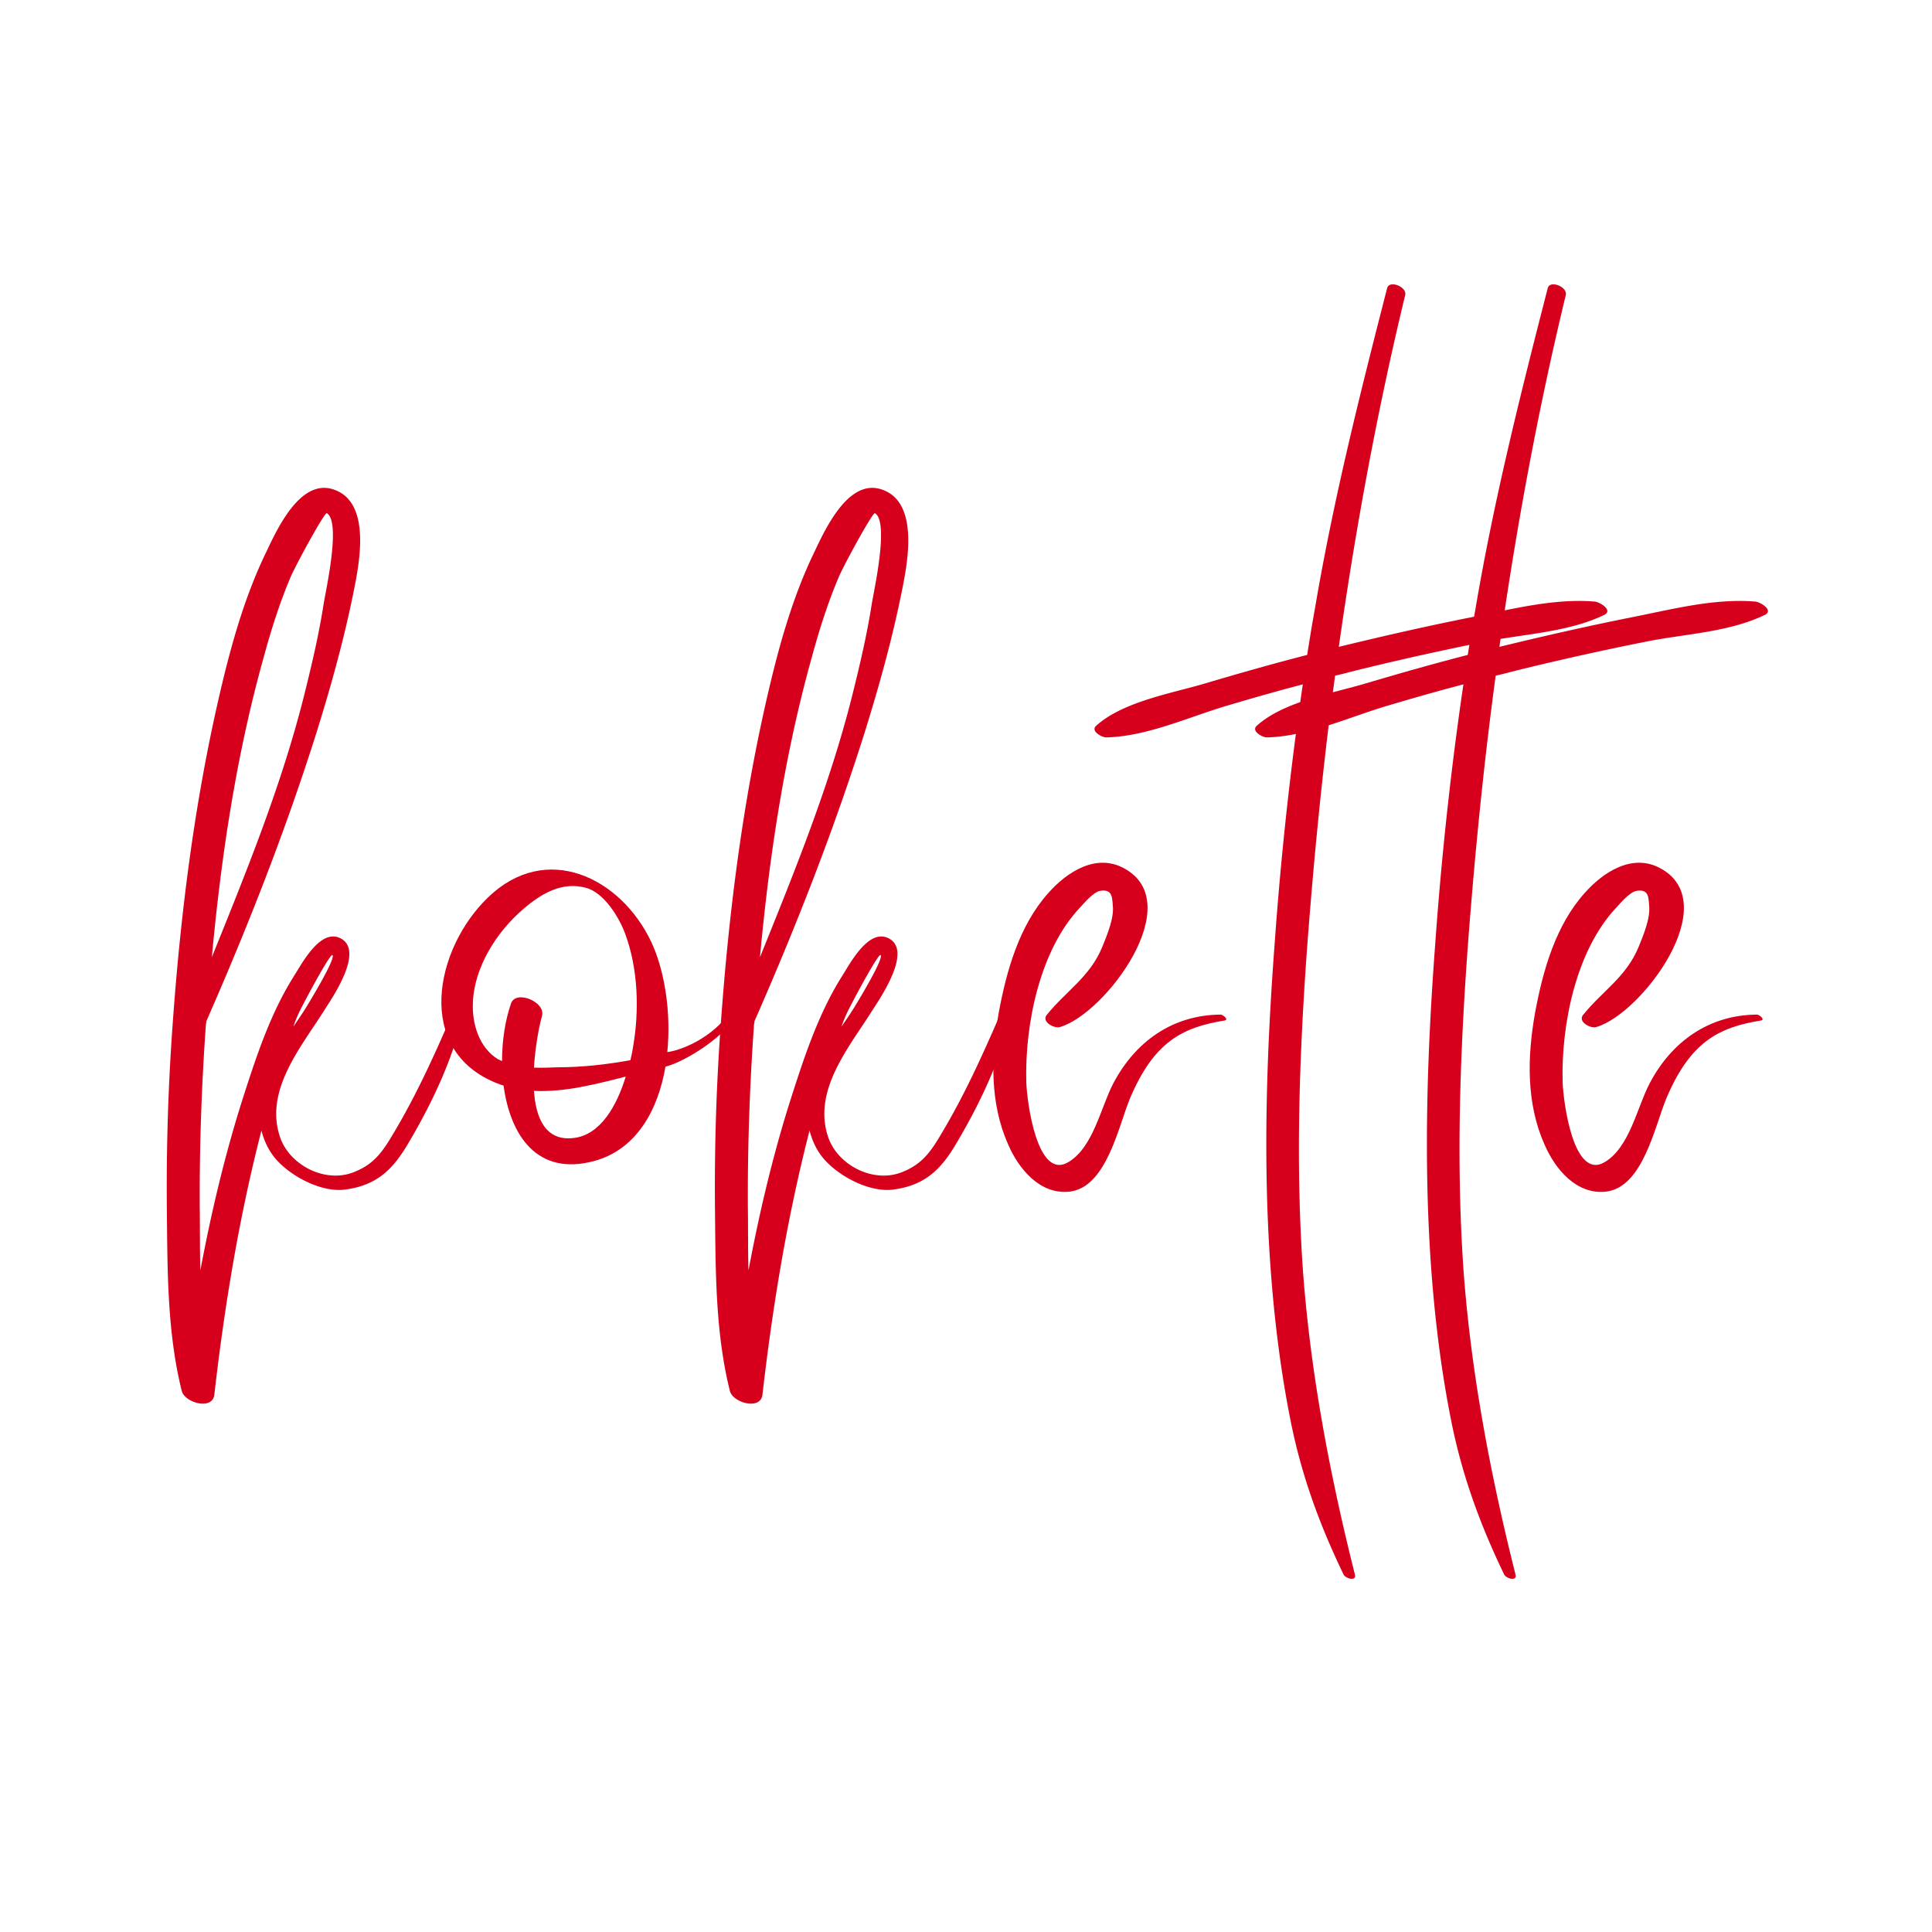
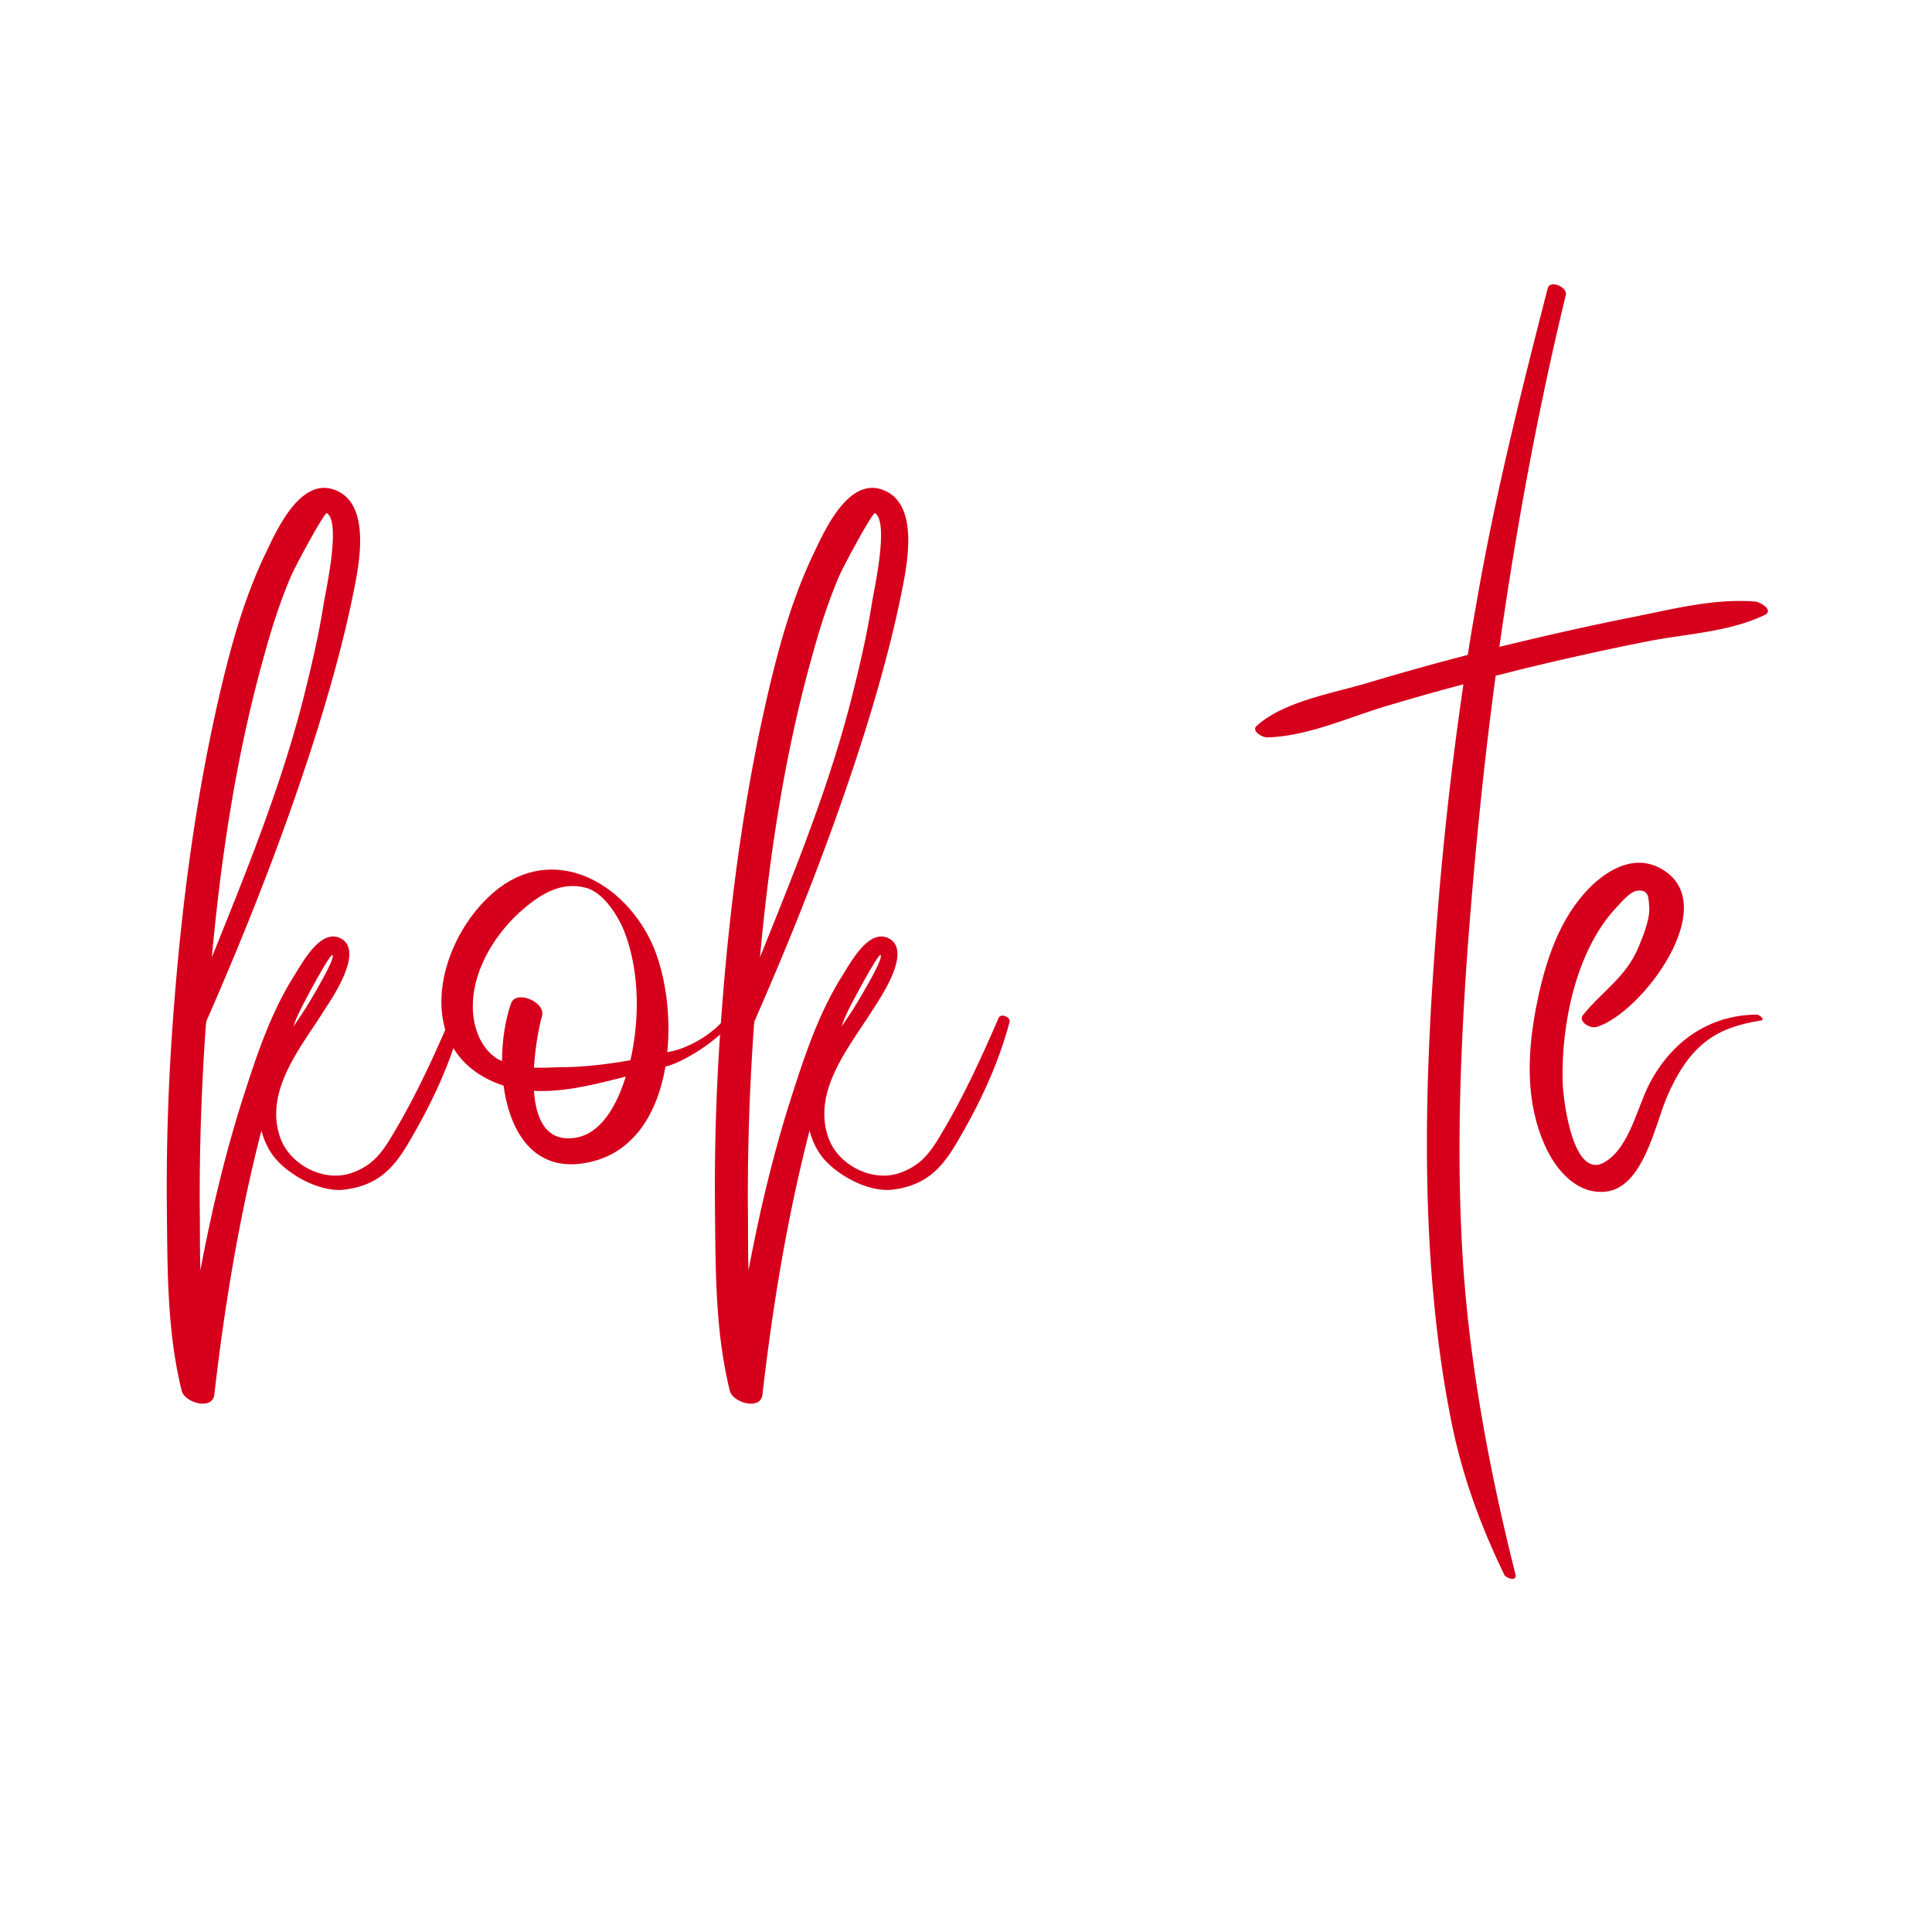
<svg xmlns="http://www.w3.org/2000/svg" data-bbox="32.366 55.193 310.788 251.255" height="500" viewBox="0 0 375 375" width="500" data-type="color">
  <g>
    <path d="M41.598 270.717c1.988-17.274 4.816-34.485 9.148-51.278.543 2.11 1.504 4.153 3.07 5.84 3.008 3.25 8.79 6.258 13.301 5.598 6.078-.844 9.149-3.914 12.098-8.91 4.453-7.52 8.066-15.106 10.351-23.59.243-.965-1.683-1.746-2.105-.844-3.313 7.645-6.742 15.168-11.016 22.328-2.226 3.793-3.972 6.32-8.246 7.825-5.293 1.804-11.855-1.504-13.781-6.801-3.25-9.207 4.094-17.696 8.605-24.918 1.625-2.528 7.825-11.613 2.95-13.903-3.79-1.742-7.223 4.696-8.848 7.286-4.813 7.582-7.64 16.488-10.352 24.976-3.308 10.59-5.836 21.363-7.882 32.258-.122-4.152-.059-8.305-.122-12.398-.058-11.797.364-23.653 1.204-35.45.062-.12.062-.3.062-.48 8.063-18.356 15.406-37.074 21.426-56.152 2.887-9.27 5.476-18.598 7.344-28.106 1.082-5.477 3.129-16.914-4.336-19.078-6.258-1.809-10.653 7.703-12.758 12.156-4.395 9.028-7.102 19.02-9.328 28.77-4.696 20.52-7.344 41.707-8.848 62.652a436.884 436.884 0 0 0-1.144 36.59c.12 11.617.058 23.535 2.89 34.906.602 2.29 5.957 3.793 6.317.723Zm16.132-73.485c.48-1.265 6.38-12.335 6.801-11.855.66.66-4.273 8.785-5.117 10.172-.781 1.262-1.625 2.465-2.469 3.73.242-.722.485-1.382.785-2.047Zm-6.62-69.394c1.445-5.356 3.128-10.711 5.296-15.828.781-1.926 6.617-12.7 7.04-12.399 2.769 1.688-.18 14.868-.602 17.453-.961 6.2-2.407 12.282-3.91 18.297-4.395 17.336-11.137 33.887-17.817 50.438 1.805-19.563 4.754-39.184 9.992-57.961Zm0 0" fill="#d6001c" data-color="1" />
    <path d="M96.54 210.291c.423.184.844.3 1.204.422 1.265 9.45 6.379 17.695 17.633 14.625 8.125-2.227 12.34-9.809 13.785-18.297 4.09-1.02 12.097-6.316 13.36-9.75.241-.66-.602-1.14-.845-.781-3.367 4.754-9.027 7.281-12.156 7.703.781-7.762-.543-15.95-3.129-21.426-5.957-12.516-20.402-19.5-31.656-8.605-10.352 9.93-14.387 29.793 1.805 36.109Zm14.805 10.594c-5.418.664-7.343-3.793-7.703-9.149 5.957.301 12.098-1.324 17.817-2.77-1.688 5.481-4.817 11.317-10.114 11.919Zm-9.808-44.414c3.43-2.95 7.46-5.418 12.156-4.157 3.55.907 6.5 5.782 7.645 8.91 2.527 6.801 2.765 14.805 1.562 21.848-.121.84-.3 1.742-.539 2.707-4.637.844-9.39 1.383-14.207 1.383-1.441.063-2.945.121-4.512.063.242-4.153 1.024-8.125 1.567-10.051.718-2.711-5.059-5.117-6.02-2.41-1.086 3.132-1.746 7.101-1.746 11.195-.242-.121-.543-.242-.781-.36-3.672-2.226-5.059-6.921-4.875-10.952.238-6.922 4.633-13.786 9.75-18.176Zm0 0" fill="#d6001c" data-color="1" />
-     <path d="M147.989 270.717c1.988-17.274 4.816-34.485 9.148-51.278.543 2.11 1.504 4.153 3.07 5.84 3.008 3.25 8.79 6.258 13.301 5.598 6.078-.844 9.149-3.914 12.098-8.91 4.453-7.52 8.066-15.106 10.351-23.59.243-.965-1.683-1.746-2.105-.844-3.313 7.645-6.742 15.168-11.016 22.328-2.226 3.793-3.972 6.32-8.246 7.825-5.293 1.804-11.855-1.504-13.781-6.801-3.25-9.207 4.094-17.696 8.605-24.918 1.625-2.528 7.825-11.613 2.95-13.903-3.79-1.742-7.223 4.696-8.848 7.286-4.813 7.582-7.64 16.488-10.352 24.976-3.308 10.59-5.836 21.363-7.882 32.258-.122-4.152-.059-8.305-.122-12.398-.058-11.797.364-23.653 1.204-35.45.062-.12.062-.3.062-.48 8.063-18.356 15.406-37.074 21.426-56.152 2.887-9.27 5.476-18.598 7.344-28.106 1.082-5.477 3.129-16.914-4.336-19.078-6.258-1.809-10.653 7.703-12.758 12.156-4.395 9.028-7.102 19.02-9.328 28.77-4.696 20.52-7.344 41.707-8.848 62.652a436.884 436.884 0 0 0-1.144 36.59c.12 11.617.058 23.535 2.89 34.906.602 2.29 5.957 3.793 6.317.723Zm16.132-73.485c.48-1.265 6.38-12.335 6.801-11.855.66.66-4.273 8.785-5.117 10.172-.781 1.262-1.625 2.465-2.469 3.73.242-.722.485-1.382.785-2.047Zm-6.62-69.394c1.445-5.356 3.128-10.711 5.296-15.828.781-1.926 6.617-12.7 7.04-12.399 2.769 1.688-.18 14.868-.602 17.453-.961 6.2-2.407 12.282-3.91 18.297-4.395 17.336-11.137 33.887-17.817 50.438 1.805-19.563 4.754-39.184 9.992-57.961Zm0 0" fill="#d6001c" data-color="1" />
-     <path d="M207.564 231.299c7.223-.785 9.512-12.7 11.797-18.176 4.633-10.894 10.114-13.723 18.356-15.047.844-.18-.36-1.144-.781-1.144-9.329.058-16.61 5.234-20.883 13.422-2.41 4.632-3.852 12.277-8.61 15.164-6.136 3.793-8.125-11.676-8.242-15.528-.3-11.074 2.586-25.515 10.41-33.824.844-.902 2.59-3.008 3.914-3.25 2.407-.418 2.344 1.324 2.465 2.832.301 2.406-1.14 5.836-2.047 8.063-2.406 5.84-7.039 8.546-10.77 13.18-1.085 1.323 1.442 2.71 2.587 2.347 8.726-2.527 24.918-24.074 12.398-30.813-5.418-2.949-11.074.723-14.683 4.813-5.66 6.32-8.125 15.11-9.633 23.293-1.504 8.484-1.742 17.512 1.867 25.578 2.047 4.695 6.14 9.691 11.855 9.09Zm0 0" fill="#d6001c" data-color="1" />
-     <path d="M214.721 143.127c7.945-.18 16.008-3.973 23.594-6.2 4.875-1.445 9.687-2.827 14.562-4.093-2.465 16.73-4.273 33.582-5.476 50.438-1.563 20.94-2.285 41.945-.782 62.89.723 9.871 1.926 19.742 3.852 29.43 2.105 10.652 5.598 20.222 10.293 29.972.36.844 2.586 1.446 2.227.063-4.938-19.621-8.79-39.965-10.172-60.188-1.325-20.28-.602-40.625.843-60.843 1.325-17.758 3.067-35.633 5.477-53.446 1.324-.3 2.707-.664 4.09-1.023a582.756 582.756 0 0 1 25.16-5.598c7.523-1.504 16.008-1.804 22.988-5.175 1.805-.903-.902-2.528-1.863-2.59-8.125-.66-16.371 1.566-24.375 3.133-8.426 1.683-16.852 3.609-25.277 5.656 3.25-22.992 7.46-45.86 12.879-68.25.421-1.625-3.07-3.008-3.493-1.383-5.297 20.582-10.472 41.227-14.023 62.23-.543 2.95-1.024 5.957-1.504 8.97-6.559 1.683-13.121 3.55-19.621 5.476-6.621 1.984-16.129 3.55-21.363 8.304-1.086 1.024 1.14 2.227 1.984 2.227Zm0 0" fill="#d6001c" data-color="1" />
+     <path d="M147.989 270.717c1.988-17.274 4.816-34.485 9.148-51.278.543 2.11 1.504 4.153 3.07 5.84 3.008 3.25 8.79 6.258 13.301 5.598 6.078-.844 9.149-3.914 12.098-8.91 4.453-7.52 8.066-15.106 10.351-23.59.243-.965-1.683-1.746-2.105-.844-3.313 7.645-6.742 15.168-11.016 22.328-2.226 3.793-3.972 6.32-8.246 7.825-5.293 1.804-11.855-1.504-13.781-6.801-3.25-9.207 4.094-17.696 8.605-24.918 1.625-2.528 7.825-11.613 2.95-13.903-3.79-1.742-7.223 4.696-8.848 7.286-4.813 7.582-7.64 16.488-10.352 24.976-3.308 10.59-5.836 21.363-7.882 32.258-.122-4.152-.059-8.305-.122-12.398-.058-11.797.364-23.653 1.204-35.45.062-.12.062-.3.062-.48 8.063-18.356 15.406-37.074 21.426-56.152 2.887-9.27 5.476-18.598 7.344-28.106 1.082-5.477 3.129-16.914-4.336-19.078-6.258-1.809-10.653 7.703-12.758 12.156-4.395 9.028-7.102 19.02-9.328 28.77-4.696 20.52-7.344 41.707-8.848 62.652a436.884 436.884 0 0 0-1.144 36.59c.12 11.617.058 23.535 2.89 34.906.602 2.29 5.957 3.793 6.317.723Zm16.132-73.485c.48-1.265 6.38-12.335 6.801-11.855.66.66-4.273 8.785-5.117 10.172-.781 1.262-1.625 2.465-2.469 3.73.242-.722.485-1.382.785-2.047Zm-6.62-69.394c1.445-5.356 3.128-10.711 5.296-15.828.781-1.926 6.617-12.7 7.04-12.399 2.769 1.688-.18 14.868-.602 17.453-.961 6.2-2.407 12.282-3.91 18.297-4.395 17.336-11.137 33.887-17.817 50.438 1.805-19.563 4.754-39.184 9.992-57.961Z" fill="#d6001c" data-color="1" />
    <path d="M245.892 143.127c7.945-.18 16.008-3.973 23.594-6.2 4.875-1.445 9.687-2.827 14.562-4.093-2.465 16.73-4.273 33.582-5.476 50.438-1.563 20.94-2.285 41.945-.782 62.89.723 9.871 1.926 19.742 3.852 29.43 2.105 10.652 5.598 20.222 10.293 29.972.36.844 2.586 1.446 2.227.063-4.938-19.621-8.79-39.965-10.172-60.188-1.325-20.28-.602-40.625.843-60.843 1.325-17.758 3.067-35.633 5.477-53.446 1.324-.3 2.707-.664 4.09-1.023a582.756 582.756 0 0 1 25.16-5.598c7.523-1.504 16.008-1.804 22.988-5.175 1.805-.903-.902-2.528-1.863-2.59-8.125-.66-16.371 1.566-24.375 3.133-8.426 1.683-16.852 3.609-25.277 5.656 3.25-22.992 7.46-45.86 12.879-68.25.421-1.625-3.07-3.008-3.493-1.383-5.297 20.582-10.472 41.227-14.023 62.23-.543 2.95-1.024 5.957-1.504 8.97-6.559 1.683-13.121 3.55-19.621 5.476-6.621 1.984-16.129 3.55-21.363 8.304-1.086 1.024 1.14 2.227 1.984 2.227Zm0 0" fill="#d6001c" data-color="1" />
    <path d="M311.668 231.299c7.223-.785 9.512-12.7 11.797-18.176 4.633-10.894 10.114-13.723 18.356-15.047.844-.18-.36-1.144-.781-1.144-9.329.058-16.61 5.234-20.883 13.422-2.41 4.632-3.852 12.277-8.61 15.164-6.136 3.793-8.125-11.676-8.242-15.528-.3-11.074 2.586-25.515 10.41-33.824.844-.902 2.59-3.008 3.914-3.25 2.407-.418 2.344 1.324 2.465 2.832.301 2.406-1.14 5.836-2.047 8.063-2.406 5.84-7.039 8.546-10.77 13.18-1.085 1.323 1.442 2.71 2.587 2.347 8.726-2.527 24.918-24.074 12.398-30.813-5.418-2.949-11.074.723-14.683 4.813-5.66 6.32-8.125 15.11-9.633 23.293-1.504 8.484-1.742 17.512 1.867 25.578 2.047 4.695 6.14 9.691 11.855 9.09Zm0 0" fill="#d6001c" data-color="1" />
  </g>
</svg>